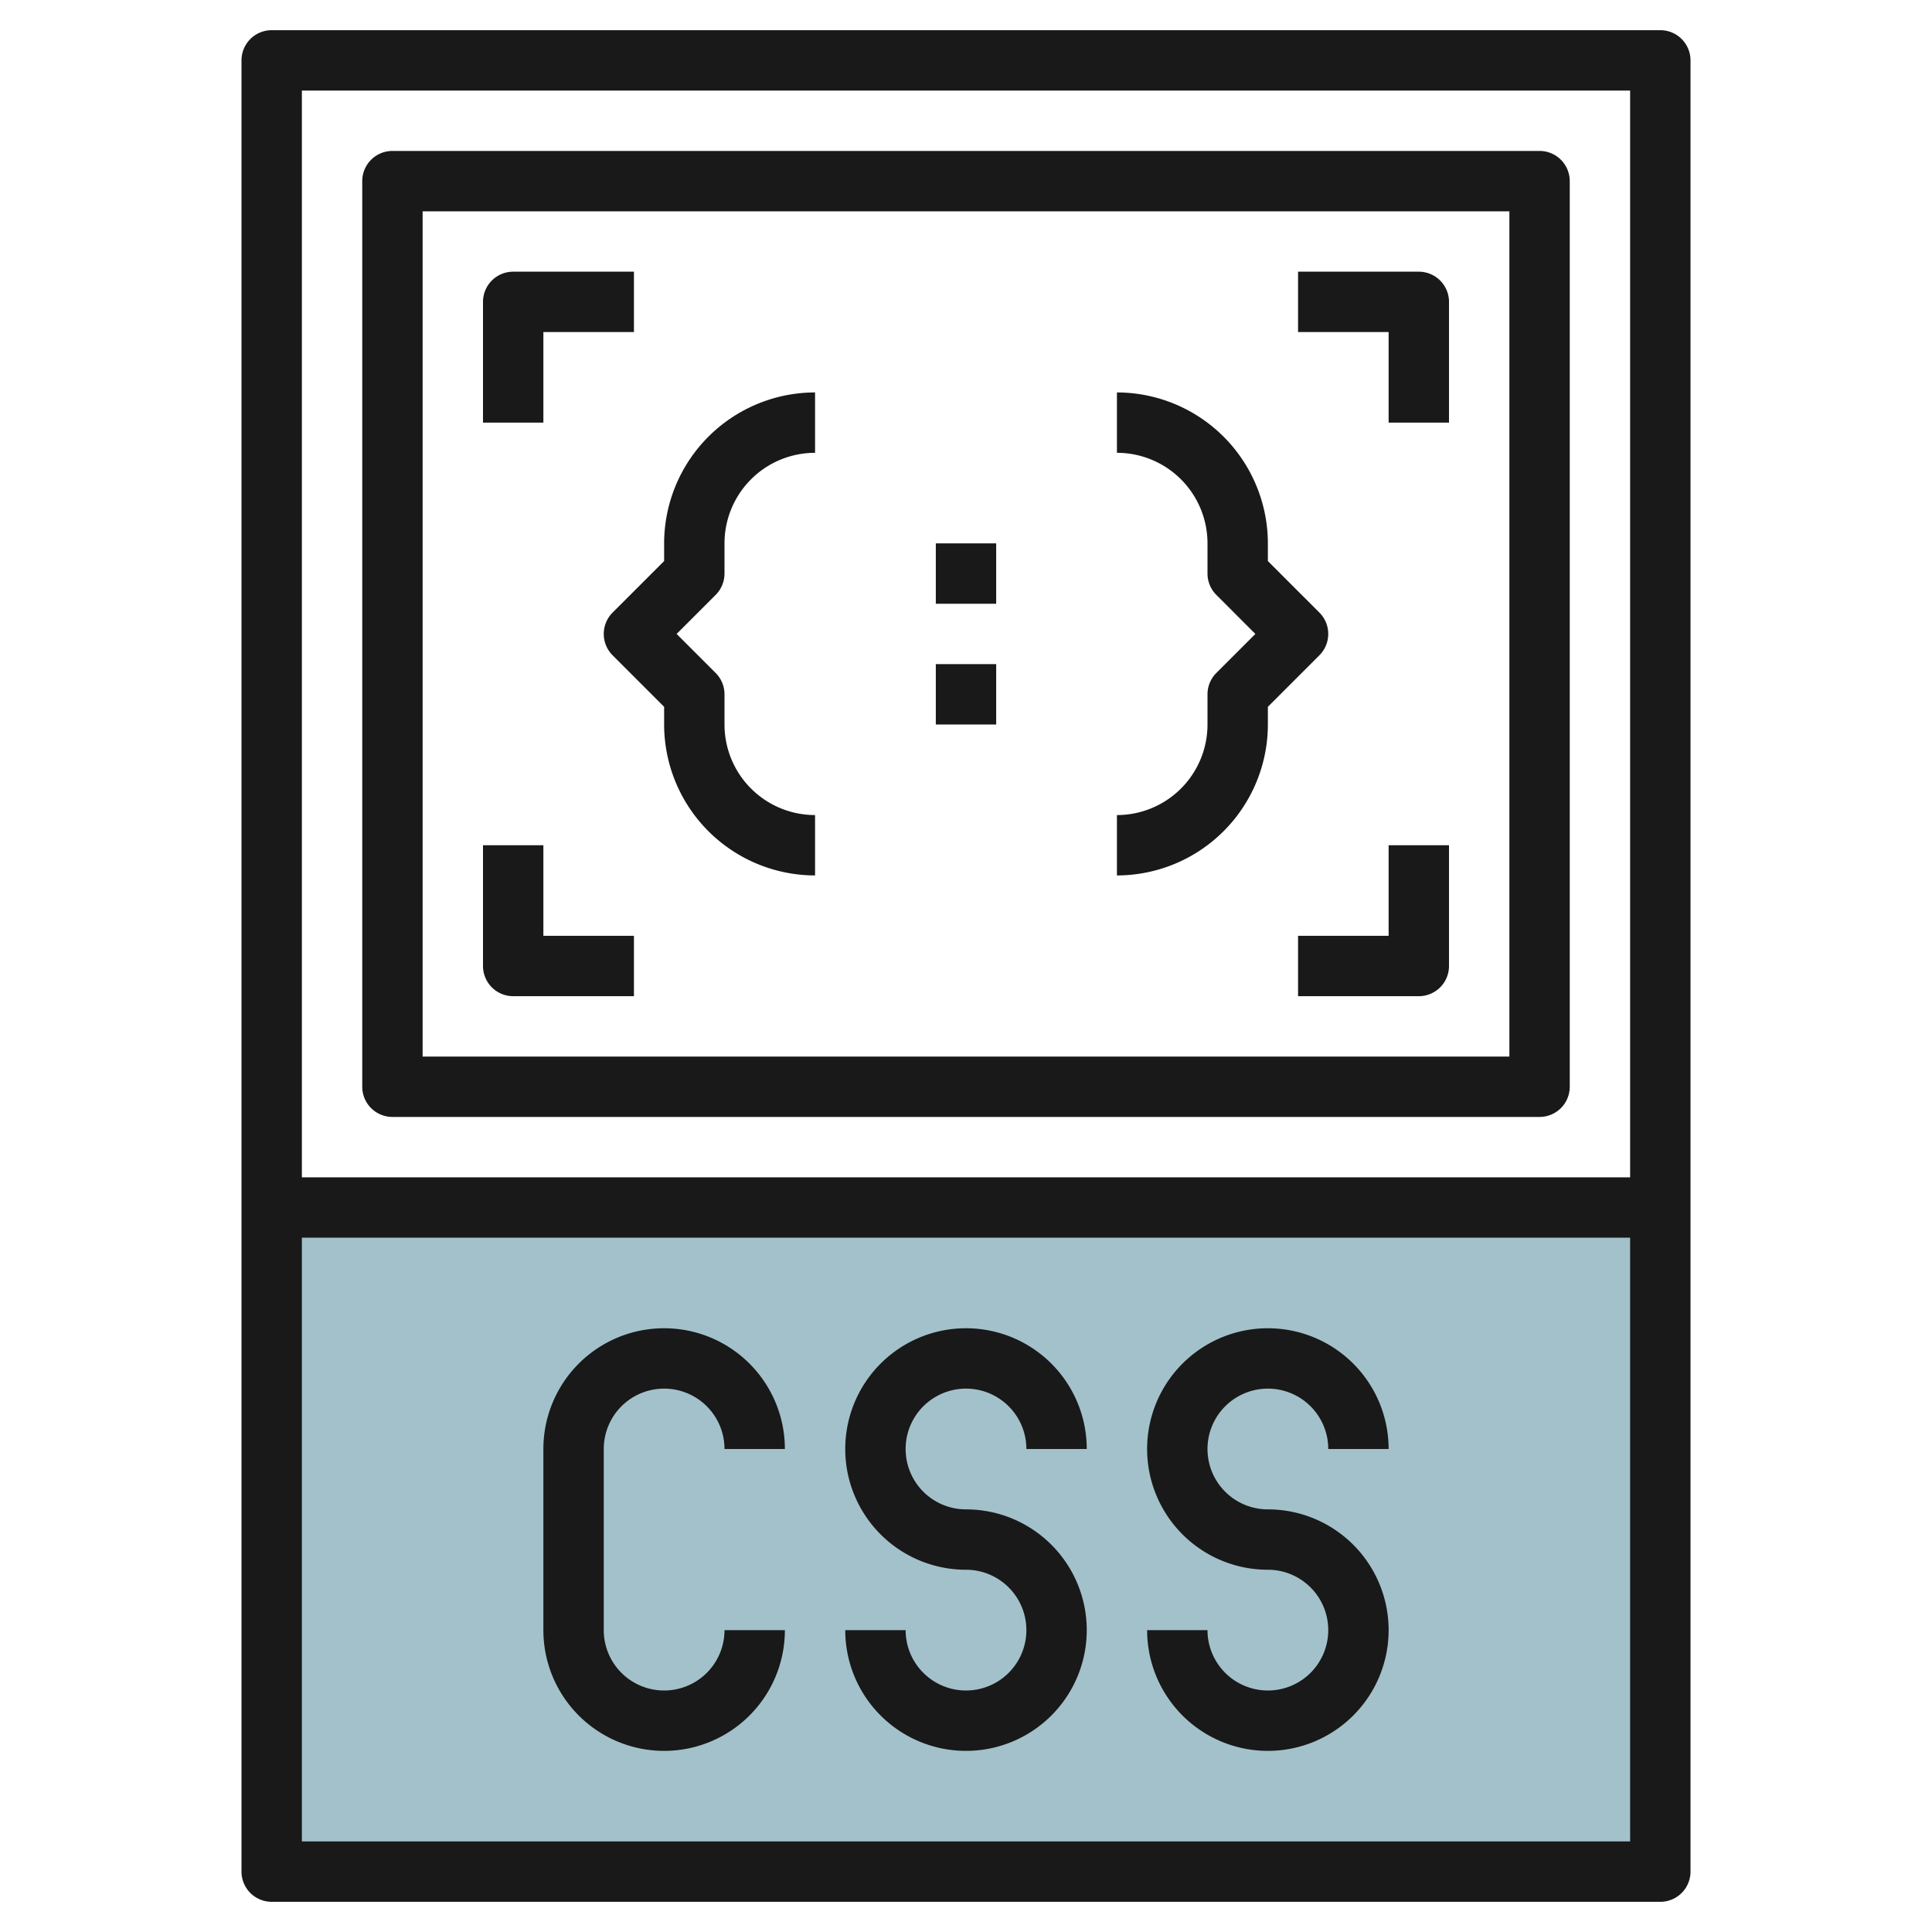
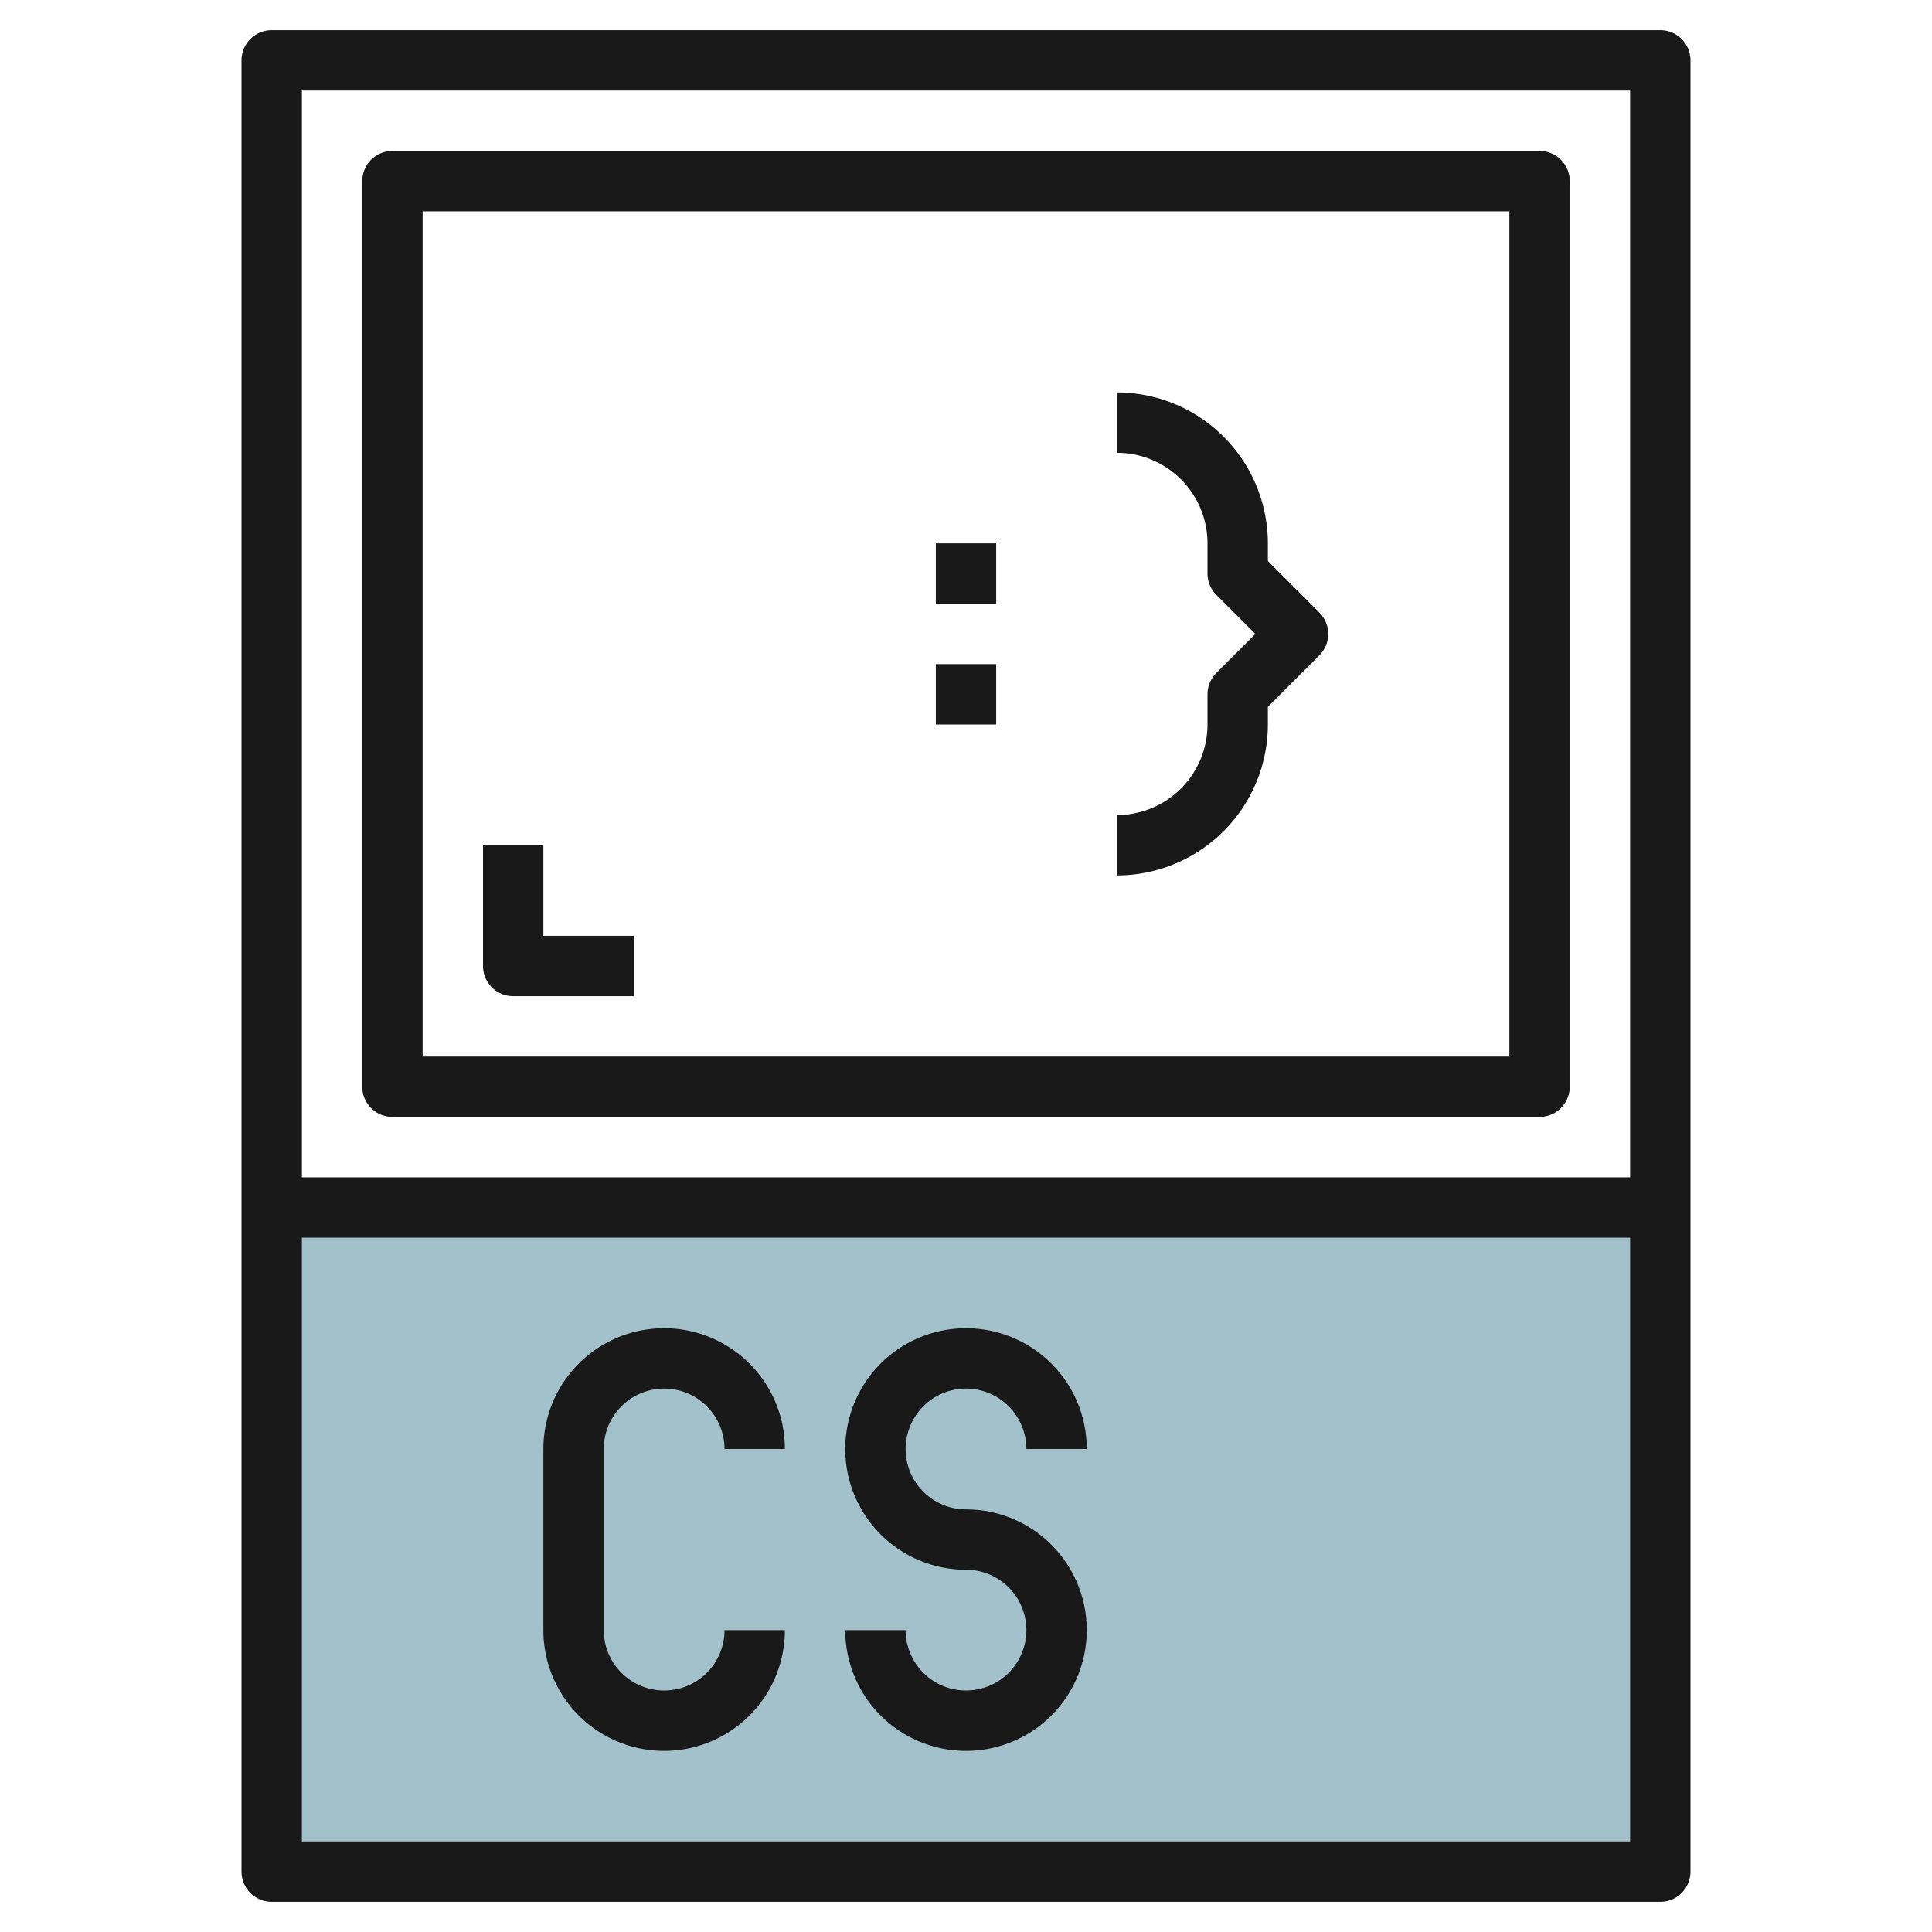
<svg xmlns="http://www.w3.org/2000/svg" id="Layer_3" height="512" viewBox="0 0 64 64" width="512" data-name="Layer 3">
  <path d="m9 40h46v22h-46z" fill="#a3c1ca" />
  <g fill="#191919">
    <path d="m13 37h38a1 1 0 0 0 1-1v-30a1 1 0 0 0 -1-1h-38a1 1 0 0 0 -1 1v30a1 1 0 0 0 1 1zm1-30h36v28h-36z" />
-     <path d="m47 9h-4v2h3v3h2v-4a1 1 0 0 0 -1-1z" />
-     <path d="m18 11h3v-2h-4a1 1 0 0 0 -1 1v4h2z" />
-     <path d="m46 31h-3v2h4a1 1 0 0 0 1-1v-4h-2z" />
    <path d="m18 28h-2v4a1 1 0 0 0 1 1h4v-2h-3z" />
    <path d="m32 46a2 2 0 0 1 2 2h2a4 4 0 1 0 -4 4 2 2 0 1 1 -2 2h-2a4 4 0 1 0 4-4 2 2 0 0 1 0-4z" />
-     <path d="m42 46a2 2 0 0 1 2 2h2a4 4 0 1 0 -4 4 2 2 0 1 1 -2 2h-2a4 4 0 1 0 4-4 2 2 0 0 1 0-4z" />
    <path d="m22 46a2 2 0 0 1 2 2h2a4 4 0 0 0 -8 0v6a4 4 0 0 0 8 0h-2a2 2 0 0 1 -4 0v-6a2 2 0 0 1 2-2z" />
-     <path d="m22 18v.586l-1.707 1.707a1 1 0 0 0 0 1.414l1.707 1.707v.586a5.006 5.006 0 0 0 5 5v-2a3 3 0 0 1 -3-3v-1a1 1 0 0 0 -.293-.707l-1.293-1.293 1.293-1.293a1 1 0 0 0 .293-.707v-1a3 3 0 0 1 3-3v-2a5.006 5.006 0 0 0 -5 5z" />
    <path d="m43.707 20.293-1.707-1.707v-.586a5.006 5.006 0 0 0 -5-5v2a3 3 0 0 1 3 3v1a1 1 0 0 0 .293.707l1.293 1.293-1.293 1.293a1 1 0 0 0 -.293.707v1a3 3 0 0 1 -3 3v2a5.006 5.006 0 0 0 5-5v-.586l1.707-1.707a1 1 0 0 0 0-1.414z" />
    <path d="m31 18h2v2h-2z" />
    <path d="m31 22h2v2h-2z" />
    <path d="m55 1h-46a1 1 0 0 0 -1 1v60a1 1 0 0 0 1 1h46a1 1 0 0 0 1-1v-60a1 1 0 0 0 -1-1zm-1 2v36h-44v-36zm-44 58v-20h44v20z" />
  </g>
</svg>